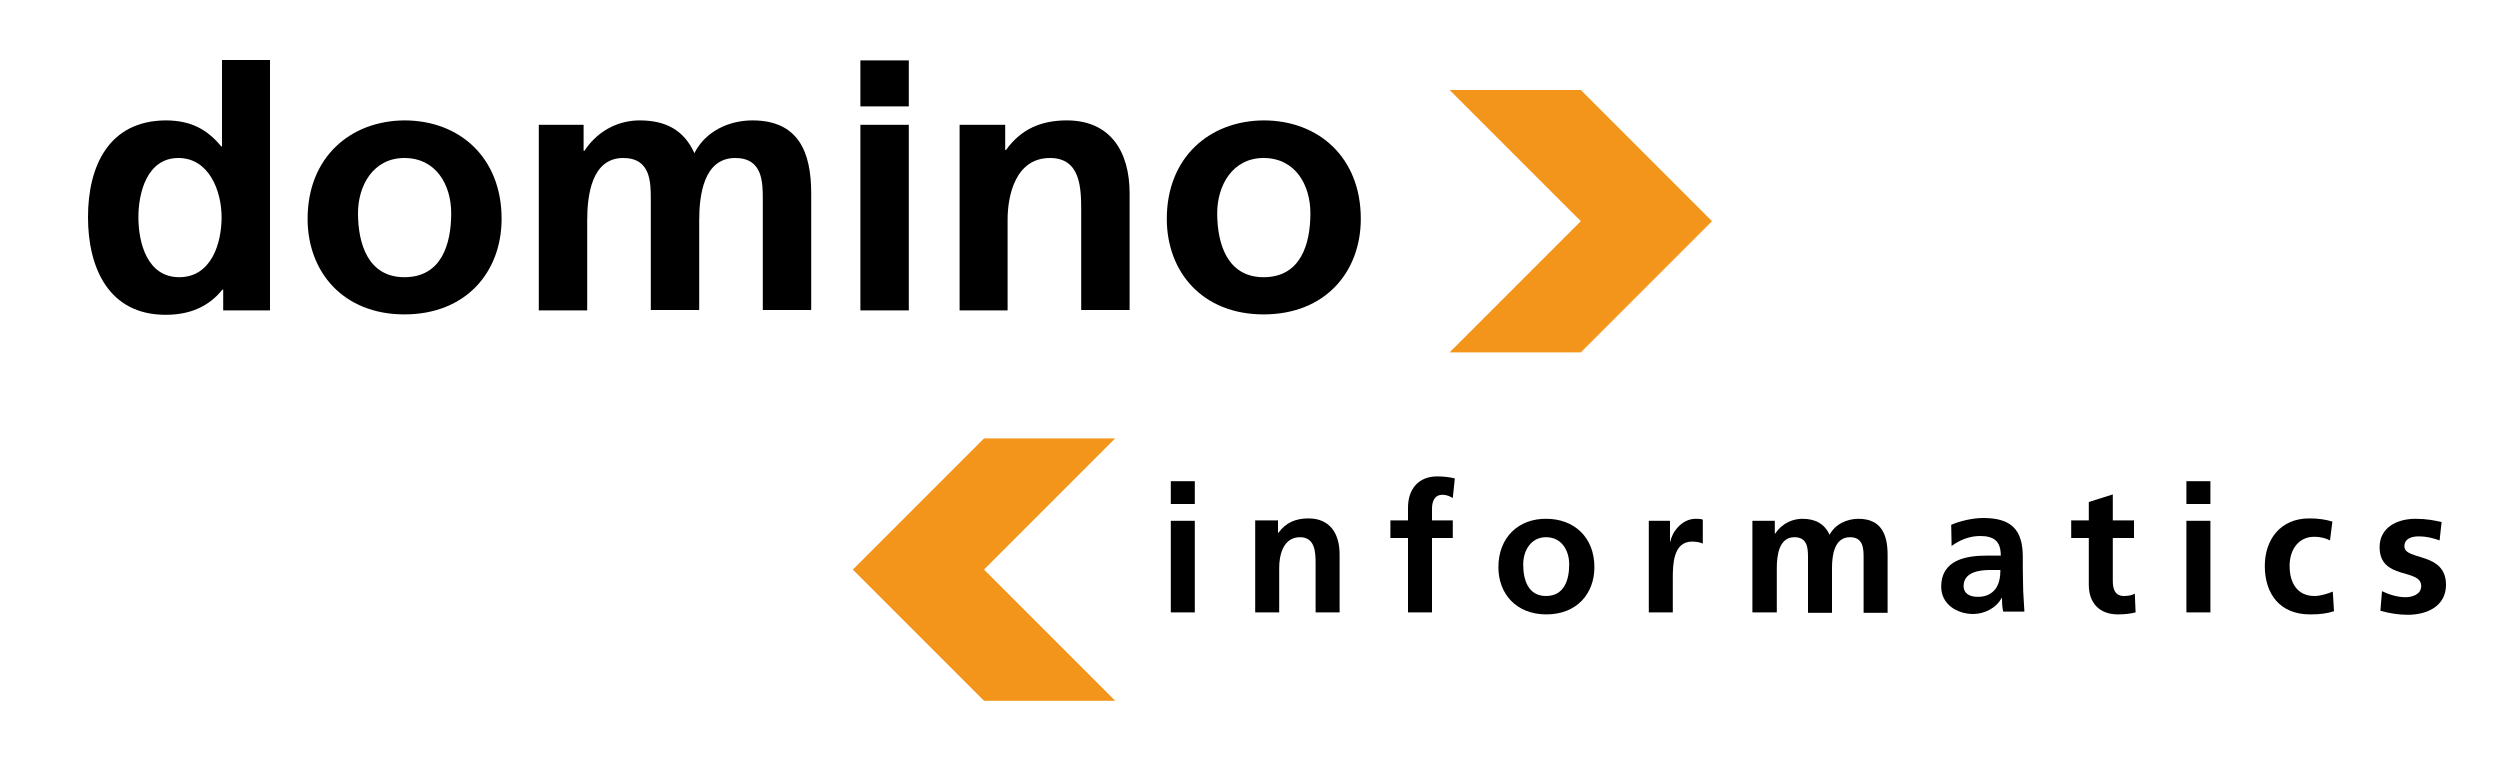
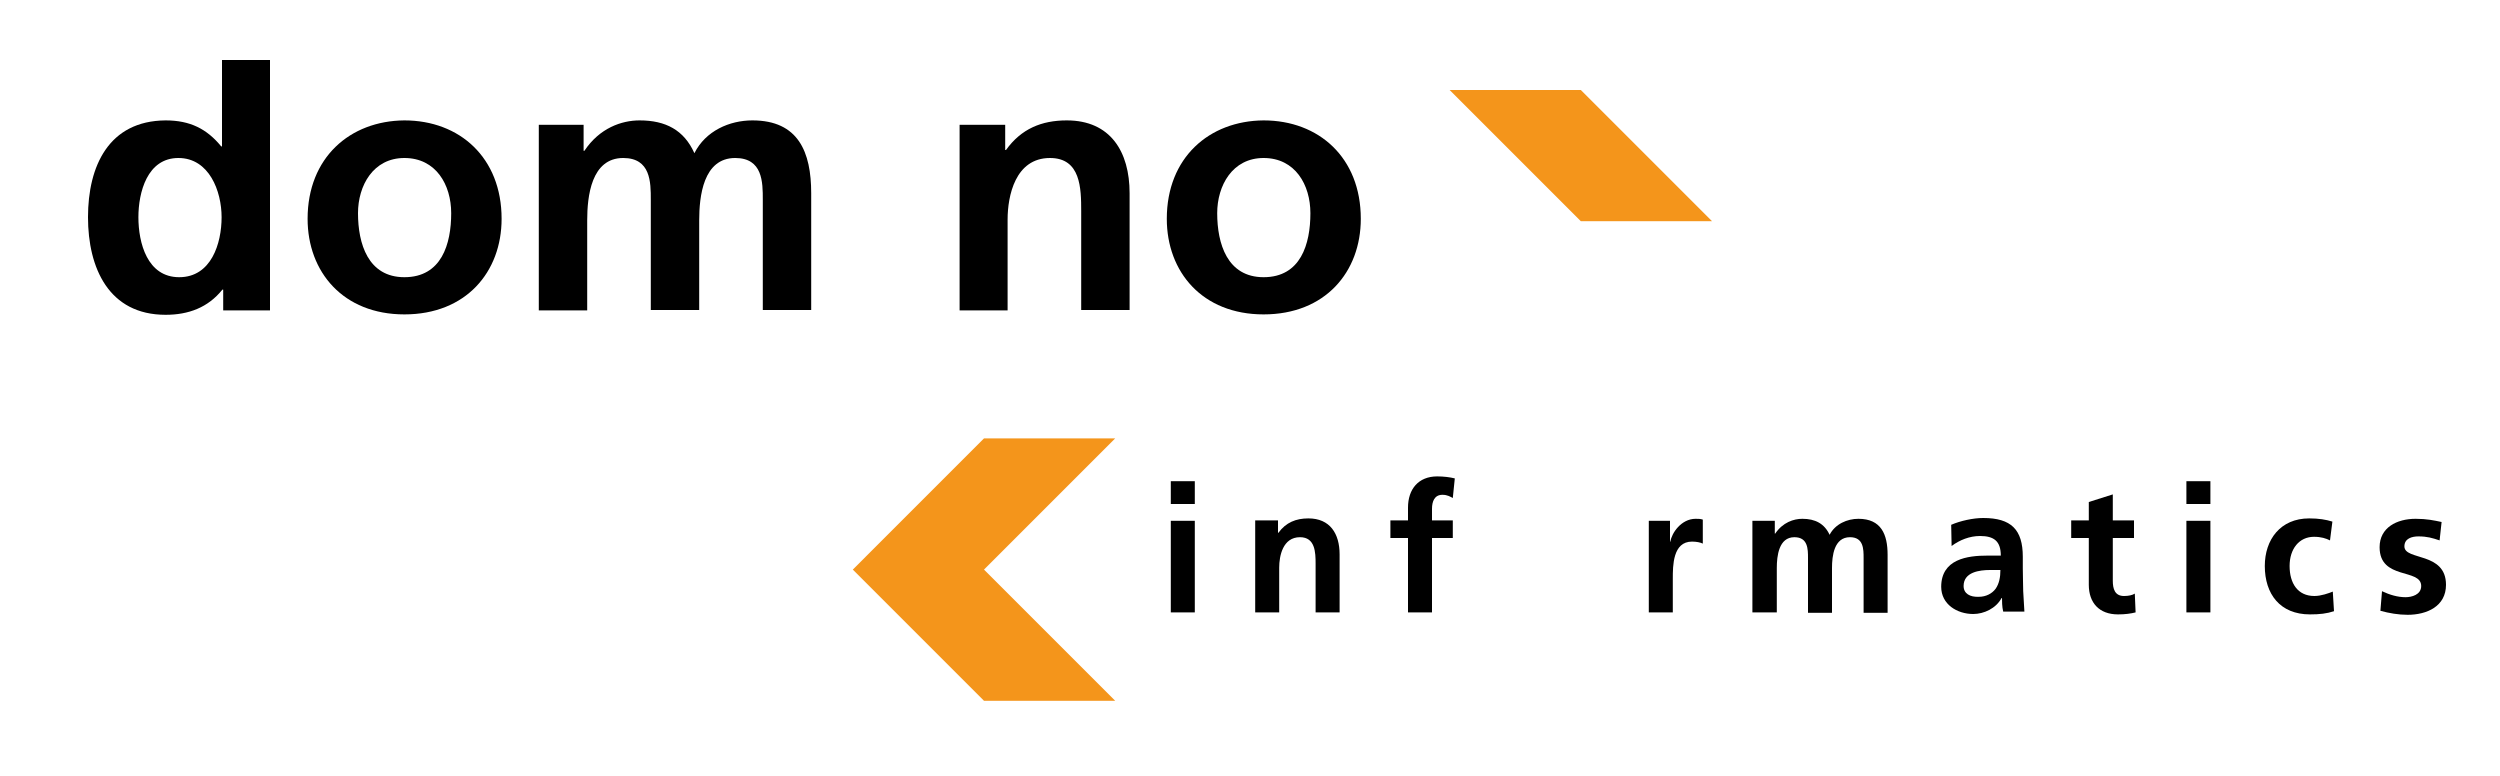
<svg xmlns="http://www.w3.org/2000/svg" width="625" height="194" viewBox="0 0 625 194" fill="none">
  <path d="M34.6 54.3C34.6 48.1 36.8 39.5 44.6 39.5C52.3 39.5 55.4 47.8 55.4 54.3C55.4 60.9 52.8 69.3 44.8 69.3C36.8 69.3 34.6 60.7 34.6 54.3ZM55.8 77.6H67.5V15H55.5V36.6H55.3C51.7 32.2 47.5 30.1 41.4 30.1C27.2 30.2 22 41.5 22 54.3C22 67 27.2 78.7 41.4 78.7C47.1 78.7 52 76.9 55.6 72.4H55.8V77.6Z" fill="black" />
  <path d="M76.9 54.7C76.9 68 85.8 78.6 101.1 78.6C116.5 78.6 125.4 68 125.4 54.7C125.4 39.4 114.9 30.1 101.1 30.1C87.5 30.2 76.9 39.4 76.9 54.7ZM89.5 53.3C89.5 46.4 93.3 39.5 101.1 39.5C109 39.5 112.8 46.2 112.8 53.3C112.8 61 110.4 69.3 101.1 69.3C92 69.3 89.5 60.9 89.5 53.3Z" fill="black" />
  <path d="M134.7 77.6H146.8V55.1C146.8 49.1 147.8 39.5 155.8 39.5C162.7 39.5 162.7 45.6 162.7 49.9V77.5H174.8V55.1C174.8 49.1 175.8 39.5 183.8 39.5C190.7 39.5 190.7 45.6 190.7 49.9V77.5H202.8V48.3C202.8 38 199.6 30.1 188.1 30.1C182.4 30.1 176.4 32.7 173.6 38.3C171 32.5 166.4 30.1 159.9 30.1C155.4 30.1 149.9 32 146.1 37.7H145.9V31.2H134.7V77.6Z" fill="black" />
-   <path d="M215.1 77.6H227.2V31.2H215.1V77.6ZM215.1 26.6H227.2V15.1H215.1V26.6Z" fill="black" />
  <path d="M239.8 77.6H251.9V54.9C251.9 49 253.8 39.5 262.5 39.5C270.2 39.5 270.3 47.1 270.3 52.8V77.5H282.4V48.3C282.4 37.9 277.6 30.1 266.7 30.1C260.4 30.1 255.3 32.2 251.5 37.5H251.3V31.2H239.9V77.6H239.8Z" fill="black" />
  <path d="M291.7 54.7C291.7 68 300.6 78.6 315.9 78.6C331.3 78.6 340.2 68 340.2 54.7C340.2 39.4 329.7 30.1 315.9 30.1C302.3 30.2 291.7 39.4 291.7 54.7ZM304.3 53.3C304.3 46.4 308.1 39.5 315.9 39.5C323.8 39.5 327.6 46.2 327.6 53.3C327.6 61 325.2 69.3 315.9 69.3C306.8 69.3 304.3 60.9 304.3 53.3Z" fill="black" />
  <path d="M292.7 153.1H298.7V130.2H292.7V153.1ZM292.7 126H298.7V120.3H292.7V126Z" fill="black" />
  <path d="M313.8 153.1H319.8V141.9C319.8 139 320.7 134.3 325 134.3C328.8 134.3 328.9 138.1 328.9 140.9V153.1H334.9V138.6C334.9 133.4 332.5 129.6 327.1 129.6C324 129.6 321.5 130.6 319.6 133.2H319.5V130.1H313.8V153.1Z" fill="black" />
  <path d="M352 153.1H358V134.5H363.2V130.1H358V127.2C358 125.4 358.6 123.7 360.6 123.7C361.9 123.7 362.6 124.2 363.2 124.5L363.7 119.6C362.5 119.3 360.9 119.1 359.3 119.1C354.6 119.1 352 122.3 352 126.9V130.1H347.6V134.5H352V153.1Z" fill="black" />
-   <path d="M374.6 141.8C374.6 148.4 379 153.6 386.6 153.6C394.2 153.6 398.6 148.4 398.6 141.8C398.6 134.2 393.4 129.7 386.6 129.7C379.8 129.6 374.6 134.2 374.6 141.8ZM380.8 141.1C380.8 137.7 382.7 134.3 386.5 134.3C390.4 134.3 392.3 137.6 392.3 141.1C392.3 144.9 391.1 149 386.5 149C382 149 380.8 144.9 380.8 141.1Z" fill="black" />
  <path d="M412.2 153.1H418.2V144.7C418.2 141.4 418.2 135.4 423 135.4C424.1 135.4 425.1 135.6 425.7 135.9V129.9C425.1 129.7 424.5 129.7 423.9 129.7C420.3 129.7 417.9 133.3 417.6 135.4H417.5V130.2H412.2V153.1Z" fill="black" />
  <path d="M438.2 153.1H444.2V142C444.2 139 444.7 134.3 448.6 134.3C452 134.3 452 137.3 452 139.5V153.2H458V142C458 139 458.5 134.3 462.5 134.3C465.9 134.3 465.9 137.3 465.9 139.5V153.2H471.9V138.7C471.9 133.6 470.3 129.7 464.6 129.7C461.8 129.7 458.8 131 457.4 133.7C456.1 130.9 453.8 129.7 450.6 129.7C448.4 129.7 445.7 130.6 443.8 133.4H443.7V130.2H438.1V153.1H438.2Z" fill="black" />
  <path d="M487.9 136.5C489.9 135 492.4 134 495 134C498.5 134 500.2 135.3 500.2 138.9H496.9C494.4 138.9 491.5 139.1 489.2 140.2C486.9 141.3 485.3 143.3 485.3 146.7C485.3 151.1 489.3 153.5 493.3 153.5C496 153.5 499 152.1 500.4 149.5H500.5C500.5 150.2 500.5 151.7 500.8 152.9H506.1C506 151.1 505.9 149.5 505.8 147.8C505.8 146.1 505.7 144.4 505.7 142.1V139.2C505.7 132.4 502.8 129.5 495.8 129.5C493.3 129.5 490.1 130.2 487.8 131.2L487.9 136.5ZM490.9 146.5C490.9 143 494.9 142.5 497.5 142.5H500.1C500.1 144.3 499.8 145.9 498.9 147.2C498 148.4 496.5 149.2 494.7 149.2C492.5 149.3 490.9 148.4 490.9 146.5Z" fill="black" />
  <path d="M522.2 146.2C522.2 150.7 524.8 153.6 529.5 153.6C531.3 153.6 532.7 153.4 533.9 153.1L533.7 148.4C533.1 148.8 532.1 149 531 149C528.7 149 528.2 147.2 528.2 145.2V134.5H533.5V130.1H528.2V123.6L522.2 125.5V130.1H517.8V134.5H522.2V146.2Z" fill="black" />
  <path d="M546.6 153.1H552.6V130.2H546.6V153.1ZM546.6 126H552.6V120.3H546.6V126Z" fill="black" />
  <path d="M583.1 130.4C581.5 129.9 579.7 129.6 577.3 129.6C570.1 129.6 566.2 134.9 566.2 141.5C566.2 148.5 570 153.6 577.5 153.6C579.9 153.6 581.7 153.4 583.5 152.8L583.2 147.9C582.2 148.3 580.3 149 578.6 149C574.4 149 572.4 145.8 572.4 141.5C572.4 137.2 574.8 134.2 578.5 134.2C580.3 134.2 581.5 134.6 582.5 135.1L583.1 130.4Z" fill="black" />
  <path d="M610.4 130.5C608.5 130.1 606.7 129.7 603.9 129.7C599.2 129.7 594.9 131.9 594.9 136.8C594.9 145.1 605.3 142 605.3 146.5C605.3 148.7 602.9 149.3 601.4 149.3C599.4 149.3 597.4 148.7 595.5 147.8L595.1 152.7C597.3 153.3 599.6 153.7 601.9 153.7C606.7 153.7 611.5 151.6 611.5 146.2C611.5 137.9 601.1 140.2 601.1 136.6C601.1 134.6 603 134.1 604.6 134.1C606.8 134.1 608.1 134.5 609.9 135.1L610.4 130.5Z" fill="black" />
-   <path d="M362.4 22.5H395.2L428 55.3L395.2 88.1H362.4L395.2 55.3L362.4 22.5Z" fill="#F4951B" />
+   <path d="M362.4 22.5H395.2L428 55.3H362.4L395.2 55.3L362.4 22.5Z" fill="#F4951B" />
  <path d="M278.8 175.2H246L213.2 142.4L246 109.6H278.8L246 142.4L278.8 175.2Z" fill="#F4951B" />
</svg>